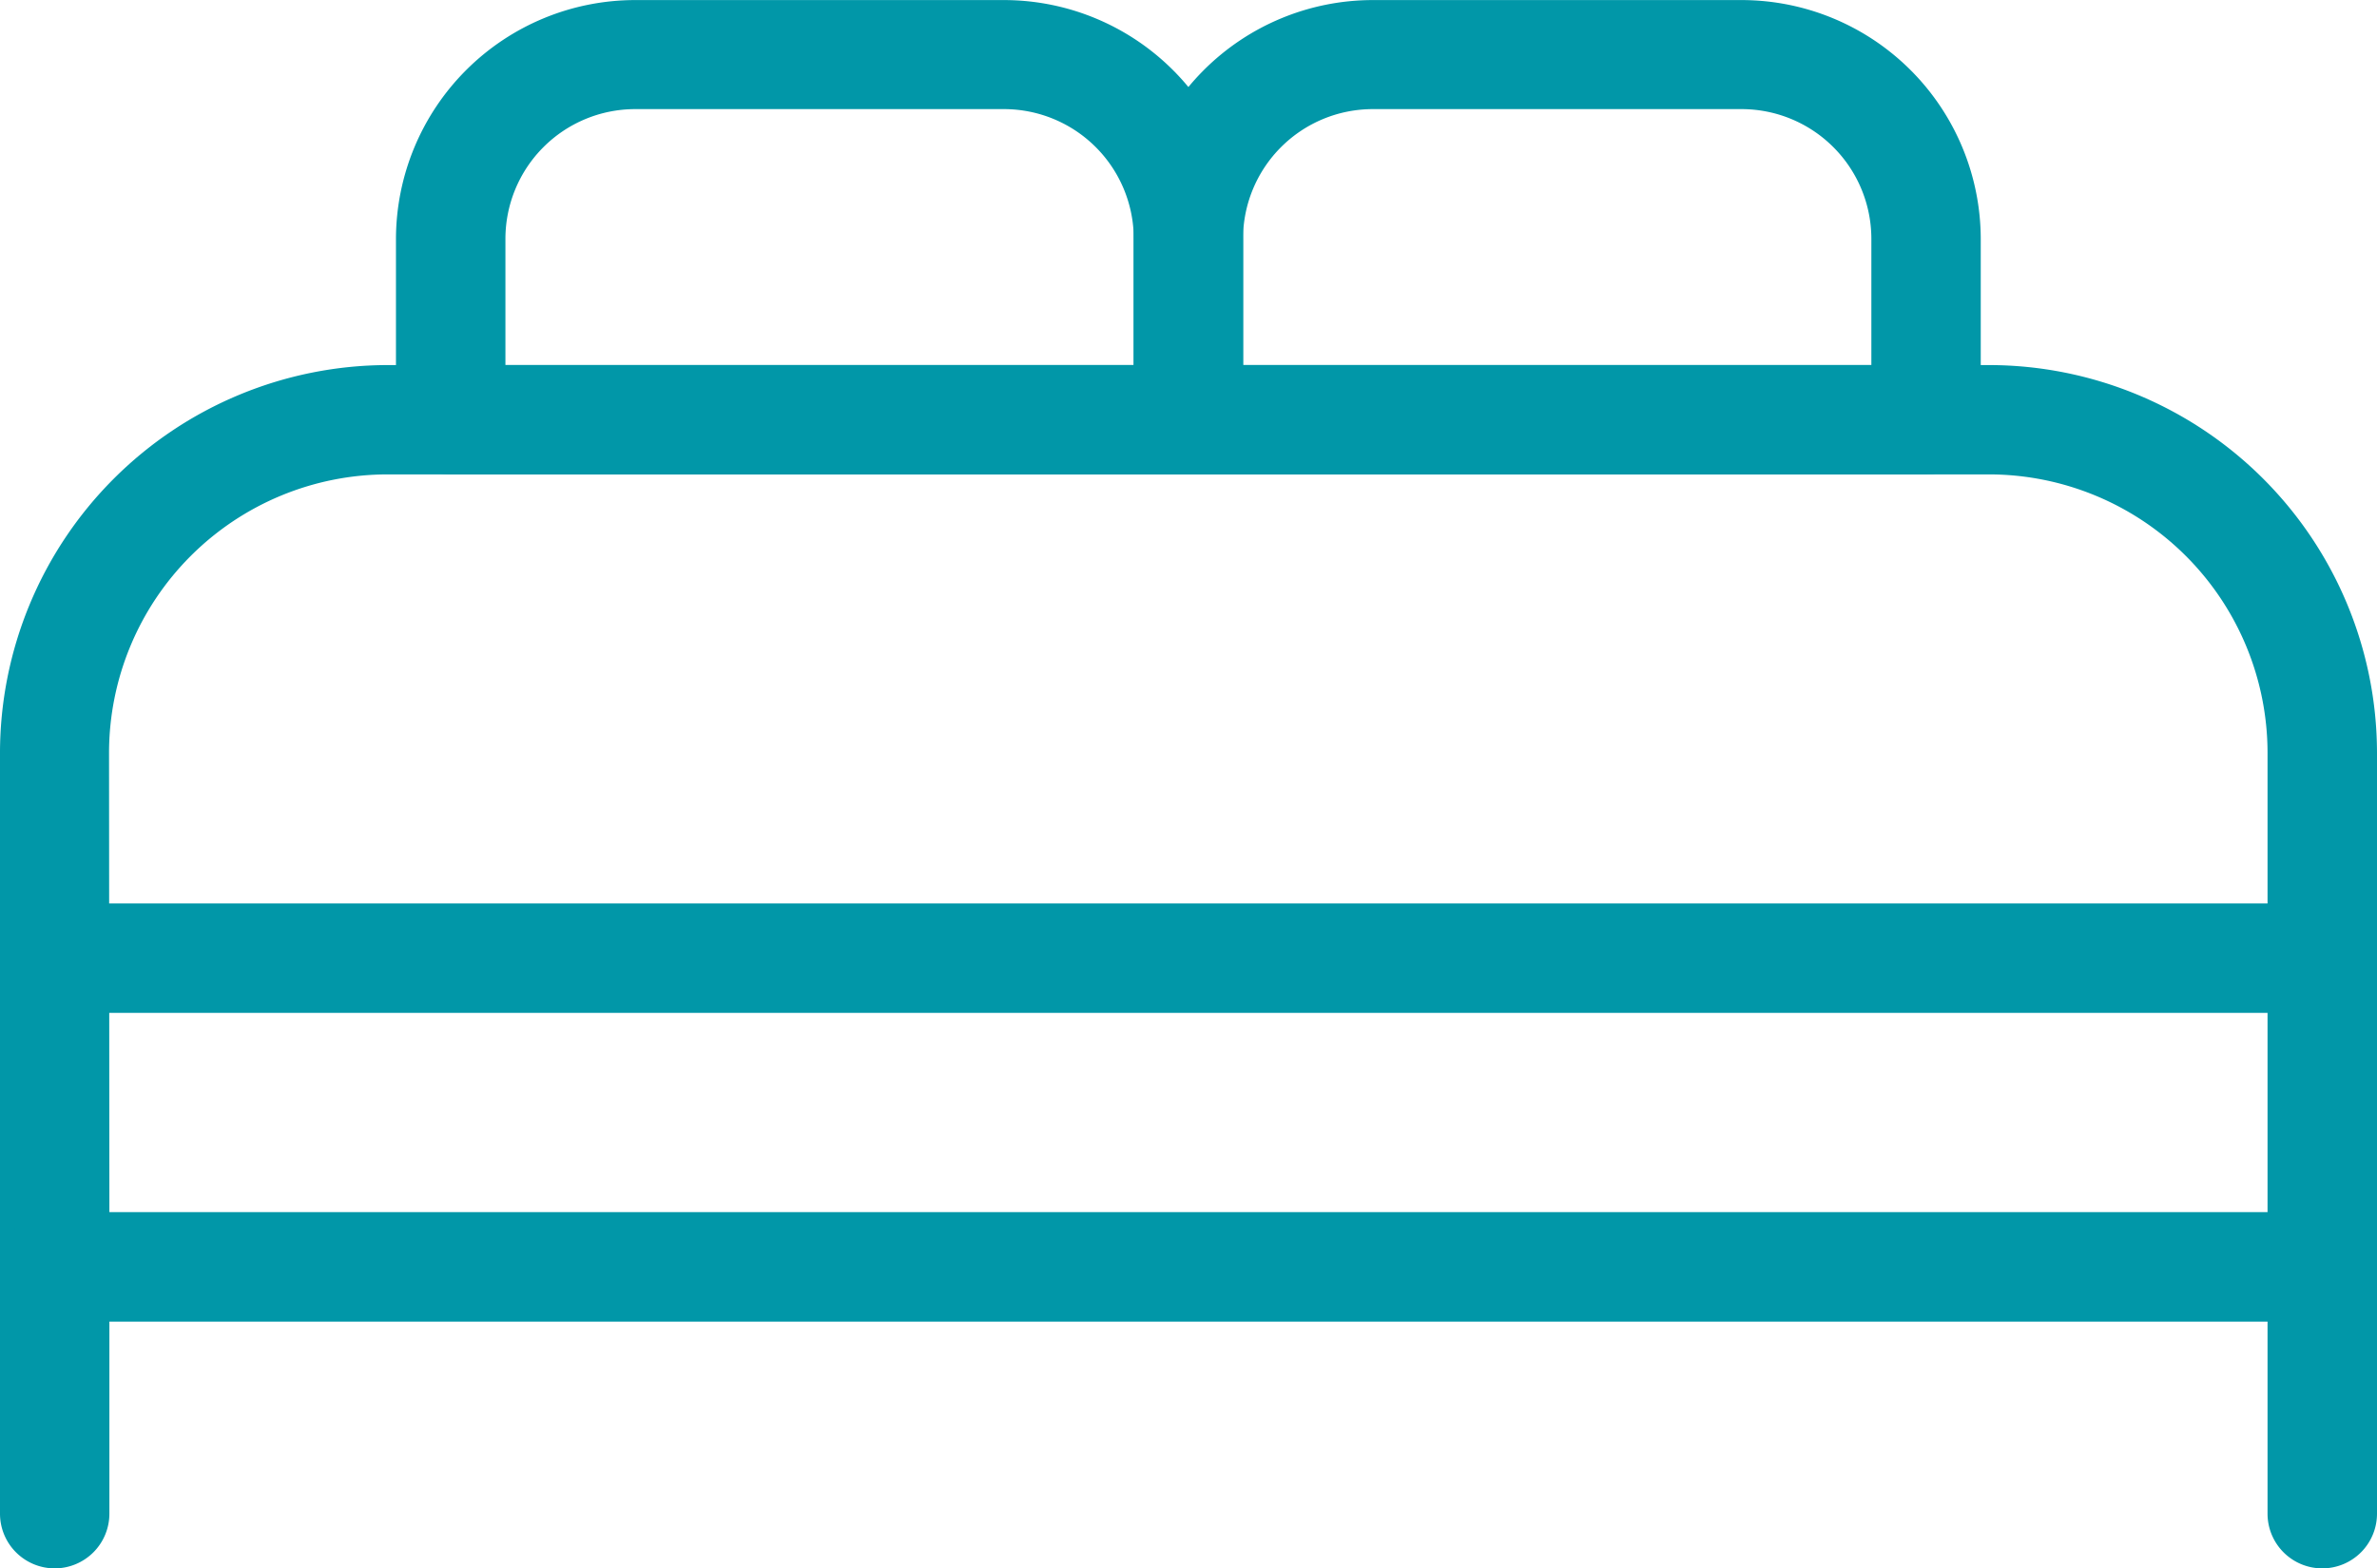
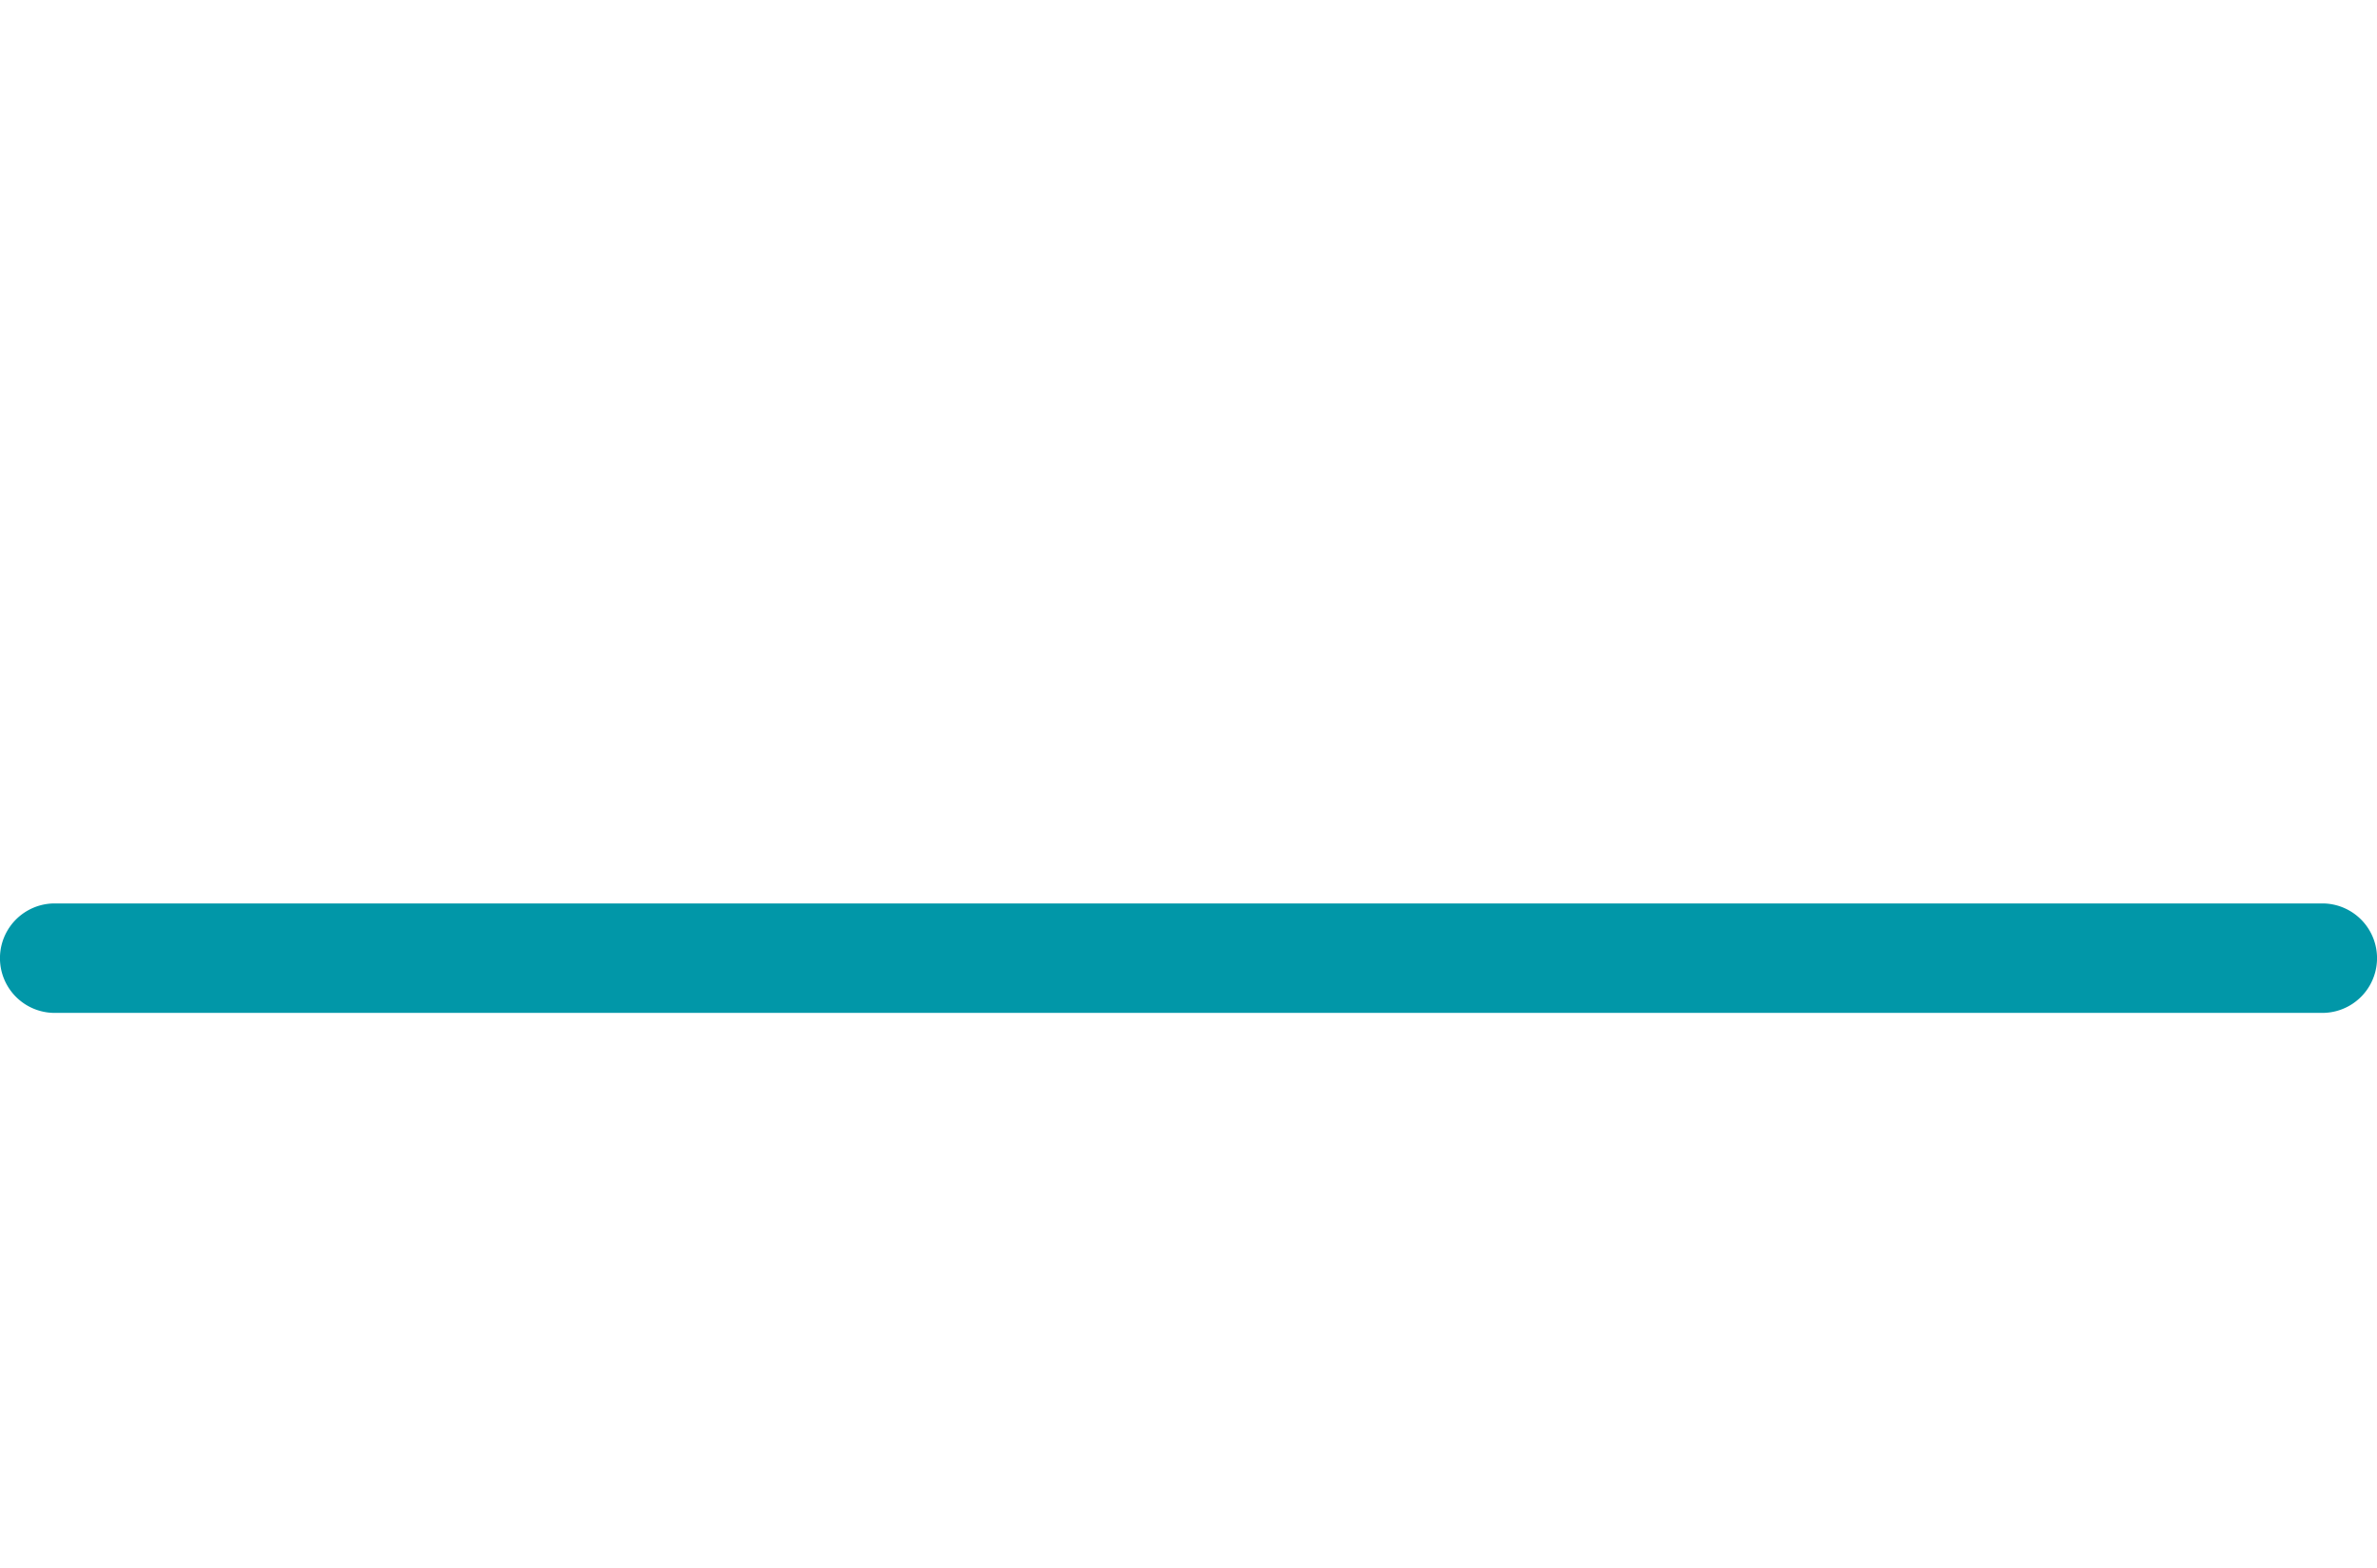
<svg xmlns="http://www.w3.org/2000/svg" width="33.899" height="22.362" viewBox="0 0 33.899 22.362">
  <defs>
    <style>.a{fill:#0197a8;}</style>
  </defs>
  <g transform="translate(-964.775 -229.714)">
-     <path class="a" d="M991.664,236.48H981.143a.78.78,0,0,1-.781-.78v-2.576a3.413,3.413,0,0,1,3.41-3.409h5.263a3.413,3.413,0,0,1,3.409,3.409V235.7A.78.78,0,0,1,991.664,236.48Zm-9.741-1.561h8.961v-1.8a1.851,1.851,0,0,0-1.849-1.849h-5.263a1.851,1.851,0,0,0-1.849,1.849Z" transform="translate(-9.94 0)" />
-     <path class="a" d="M1020.7,236.48h-10.521a.78.78,0,0,1-.78-.78v-2.576a3.413,3.413,0,0,1,3.409-3.409h5.263a3.413,3.413,0,0,1,3.409,3.409V235.7A.78.78,0,0,1,1020.7,236.48Zm-9.741-1.561h8.961v-1.8a1.851,1.851,0,0,0-1.849-1.849h-5.263a1.851,1.851,0,0,0-1.849,1.849Z" transform="translate(-28.457 0)" />
-     <path class="a" d="M997.894,257.721H965.555a.78.78,0,0,1-.78-.78v-7.33a5.536,5.536,0,0,1,5.53-5.53h22.839a5.537,5.537,0,0,1,5.53,5.53v7.33A.78.78,0,0,1,997.894,257.721Zm-31.559-1.561h30.778v-6.55a3.974,3.974,0,0,0-3.97-3.97H970.3a3.974,3.974,0,0,0-3.97,3.97Z" transform="translate(0 -9.161)" />
-     <path class="a" d="M1054.806,282.5a.78.78,0,0,1-.78-.78V278.2a.78.78,0,1,1,1.561,0v3.516A.78.78,0,0,1,1054.806,282.5Z" transform="translate(-56.913 -30.421)" />
-     <path class="a" d="M965.555,282.5a.78.78,0,0,1-.78-.78V278.2a.78.78,0,1,1,1.56,0v3.516A.78.78,0,0,1,965.555,282.5Z" transform="translate(0 -30.421)" />
    <path class="a" d="M997.894,266.83H965.555a.78.78,0,0,1,0-1.561h32.339a.78.78,0,0,1,0,1.561Z" transform="translate(0 -22.672)" />
  </g>
</svg>